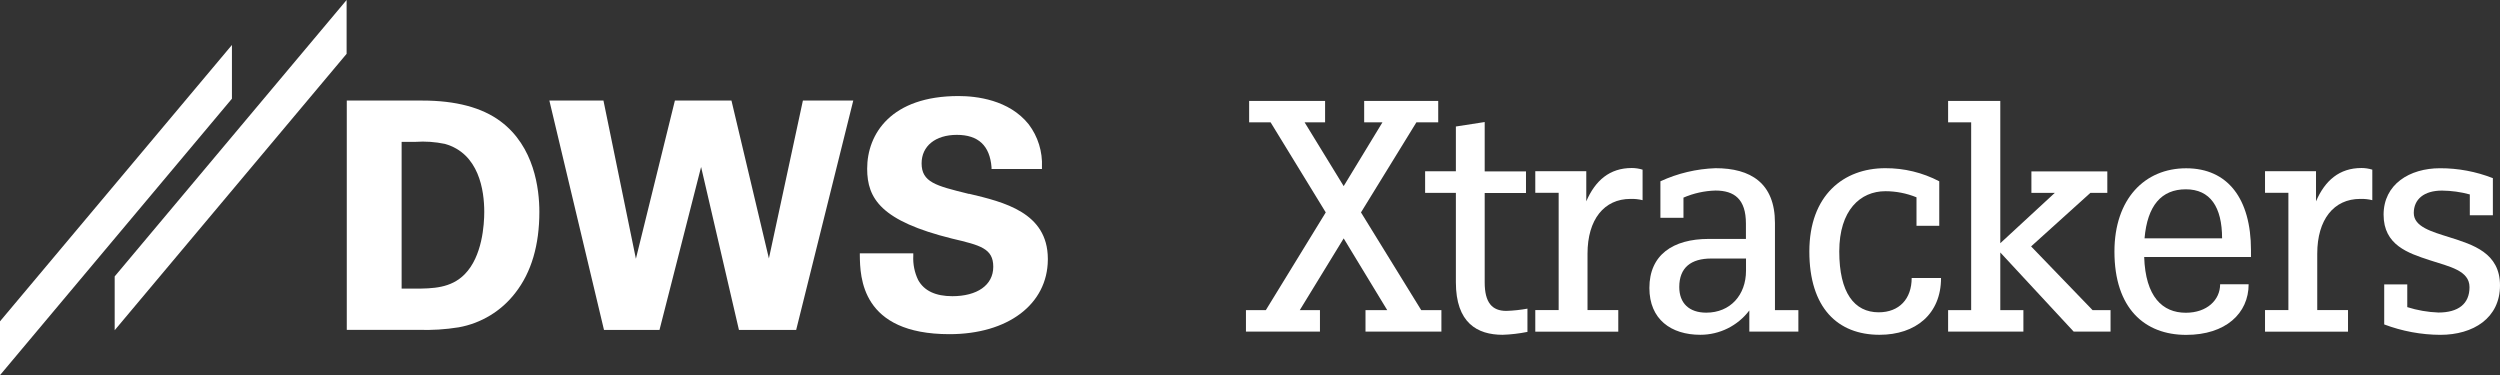
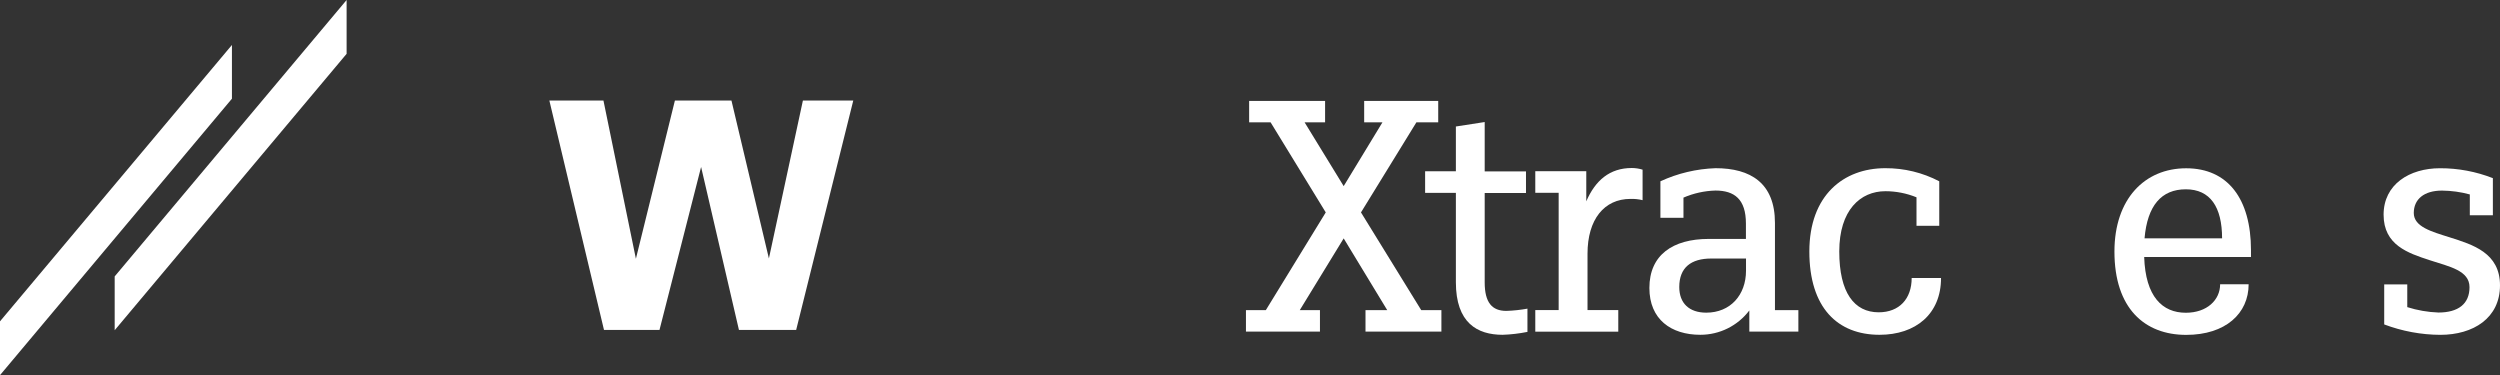
<svg xmlns="http://www.w3.org/2000/svg" id="Livello_2" viewBox="0 0 564.83 84.76">
  <rect x="0" y="0" width="564.83" height="84.76" fill="#333333" stroke="none" />
  <defs>
    <style>.cls-1{fill:#fff;}</style>
  </defs>
  <g id="Livello_1-2">
    <polygon class="cls-1" points="25.91 62.45 25.91 74.61 78.31 12.16 78.31 0 25.91 62.45" />
    <polygon class="cls-1" points="0 72.6 0 84.76 52.4 22.3 52.4 10.16 0 72.6" />
-     <path class="cls-1" d="m218.99,43.83l-.4-.1c-7.12-1.76-10.37-2.56-10.37-6.83,0-3.9,3.12-6.43,7.97-6.43s7.44,2.44,7.83,7.32v.4h11.39v-.44c.16-3.48-.9-6.9-3-9.67-4.44-5.55-11.82-6.38-15.86-6.38-15.21,0-20.63,8.54-20.63,16.41,0,6.82,3.21,11.83,19.15,15.79,6.42,1.52,9.34,2.22,9.34,6.38s-3.66,6.64-9.25,6.64c-3.78,0-6.38-1.22-7.72-3.66-.82-1.7-1.2-3.58-1.1-5.47v-.55h-12.08v.45c.07,4.88.26,17.81,20.25,17.81,13.21,0,22.14-6.75,22.23-16.79v-.3c-.06-10.41-9.92-12.76-17.84-14.64" />
    <polygon class="cls-1" points="173.72 58.39 165.26 22.72 152.48 22.72 143.67 58.46 136.34 22.72 124.12 22.72 136.46 74.54 149 74.54 158.4 37.72 166.95 74.54 179.88 74.54 192.78 22.72 181.4 22.72 173.72 58.39" />
-     <path class="cls-1" d="m104.99,61.96c-3.1,3.15-7.17,3.25-11.42,3.25h-2.83v-33.16h3.09c2.24-.16,4.49,0,6.69.46,7.73,2.18,8.89,10.55,8.89,15.35,0,2.89-.44,10.08-4.42,14.1m8.08-34.56c-4.17-3.11-10.1-4.68-17.64-4.68h-17.08v51.8h16.14c3.06.11,6.13-.08,9.15-.57,5.08-.91,9.64-3.68,12.78-7.77,3.66-4.67,5.44-10.85,5.44-18.3,0-5.18-1.12-14.75-8.75-20.45" />
    <polygon class="cls-1" points="325.66 74.92 308.51 74.92 308.51 70.07 313.42 70.07 303.58 53.86 293.66 70.07 298.22 70.07 298.22 74.92 281.5 74.92 281.5 70.07 285.99 70.07 299.53 47.99 287.07 27.64 282.22 27.64 282.22 22.8 299.38 22.8 299.38 27.64 294.75 27.64 303.58 42.05 312.34 27.64 308.21 27.64 308.21 22.8 324.94 22.8 324.94 27.64 320.01 27.64 307.49 47.99 321.1 70.07 325.66 70.07 325.66 74.92" />
    <path class="cls-1" d="m345.07,74.99c-1.84.37-3.7.59-5.58.65-5.72,0-10.56-2.68-10.56-11.87v-20.2h-6.95v-4.88h6.95v-10.11l6.51-1.01v11.15h9.33v4.88h-9.33v20.2c0,4.56,1.66,6.44,4.88,6.44,1.6-.05,3.2-.22,4.78-.51v5.29l-.04-.02Z" />
    <path class="cls-1" d="m371.13,45.23c-.9-.22-1.83-.32-2.76-.29-5.94,0-9.7,4.64-9.7,12.38v12.74h6.95v4.88h-18.75v-4.88h5.28v-26.5h-5.28v-4.88h11.52v6.81c2.03-4.71,5.28-7.53,10.28-7.53.83,0,1.65.13,2.44.37v6.9h.01Z" />
    <path class="cls-1" d="m394.45,58.41h-7.82c-4.56,0-7.23,2.03-7.23,6.44,0,3.66,2.24,5.79,6.1,5.79,5.43,0,8.98-3.98,8.98-9.48v-2.76h-.02Zm11.86,16.51h-11.08v-4.78c-2.62,3.47-6.73,5.51-11.08,5.5-6.59,0-11.5-3.48-11.5-10.58,0-7.45,5.28-11.08,13.42-11.08h8.39v-3.48c0-5.5-2.61-7.45-6.88-7.45-2.49.07-4.95.61-7.23,1.6v4.56h-5.21v-8.25c3.91-1.81,8.15-2.81,12.46-2.96,7.89,0,13.42,3.33,13.42,12.38v19.69h5.29v4.88-.04Z" />
    <path class="cls-1" d="m438.54,62.83c0,8.11-5.72,12.81-13.89,12.81-9.48,0-15.86-6.1-15.86-18.82s7.75-18.82,17.15-18.82c4.25-.02,8.44.99,12.2,2.96v10.06h-5.14v-6.44c-2.23-.91-4.62-1.38-7.03-1.38-5.65,0-10.42,4.27-10.42,13.61s3.4,13.75,8.91,13.75c4.64,0,7.45-3.04,7.45-7.75h6.62Z" />
-     <polygon class="cls-1" points="476.84 74.92 468.51 74.92 451.93 57.04 451.93 70.07 457.15 70.07 457.15 74.92 440.14 74.92 440.14 70.07 445.35 70.07 445.35 27.64 440.14 27.64 440.14 22.8 451.93 22.8 451.93 54.95 464.24 43.58 458.96 43.58 458.96 38.72 476.11 38.72 476.11 43.58 472.28 43.58 458.89 55.67 472.78 70.07 476.84 70.07 476.84 74.92" />
    <path class="cls-1" d="m502.04,53.85c0-7.09-2.68-11.08-8.19-11.08s-8.69,3.66-9.33,11.08h17.52Zm6.51,4.21h-24.11c.29,8.98,4.12,12.6,9.41,12.6,4.78,0,7.75-2.89,7.75-6.44h6.44c0,6.59-5.21,11.44-14.11,11.44-9.41,0-16.21-6.01-16.21-18.82,0-11.87,6.81-18.82,16.21-18.82s14.64,6.88,14.64,18.53v1.51h-.01Z" />
-     <path class="cls-1" d="m536,45.23c-.9-.22-1.83-.32-2.76-.29-5.94,0-9.7,4.64-9.7,12.38v12.74h6.95v4.88h-18.75v-4.88h5.28v-26.5h-5.28v-4.88h11.52v6.81c2.03-4.71,5.28-7.53,10.28-7.53.83,0,1.65.13,2.44.37v6.9h.01Z" />
    <path class="cls-1" d="m551.35,75.65c-4.33-.02-8.62-.82-12.68-2.35v-9.05h5.21v5.14c2.28.72,4.64,1.13,7.03,1.22,4.49,0,7.03-1.95,7.03-5.72s-4.49-4.64-8.98-6.1c-4.88-1.6-10.43-3.4-10.43-10.28s5.87-10.5,12.75-10.5c4.09-.01,8.14.75,11.94,2.24v8.39h-5.21v-4.71c-2.05-.56-4.17-.85-6.29-.87-4.05,0-6.37,1.95-6.37,5.06s3.98,4.2,8.11,5.5c5.21,1.66,11.37,3.48,11.37,10.86s-6.03,11.17-13.48,11.17" />
  </g>
</svg>